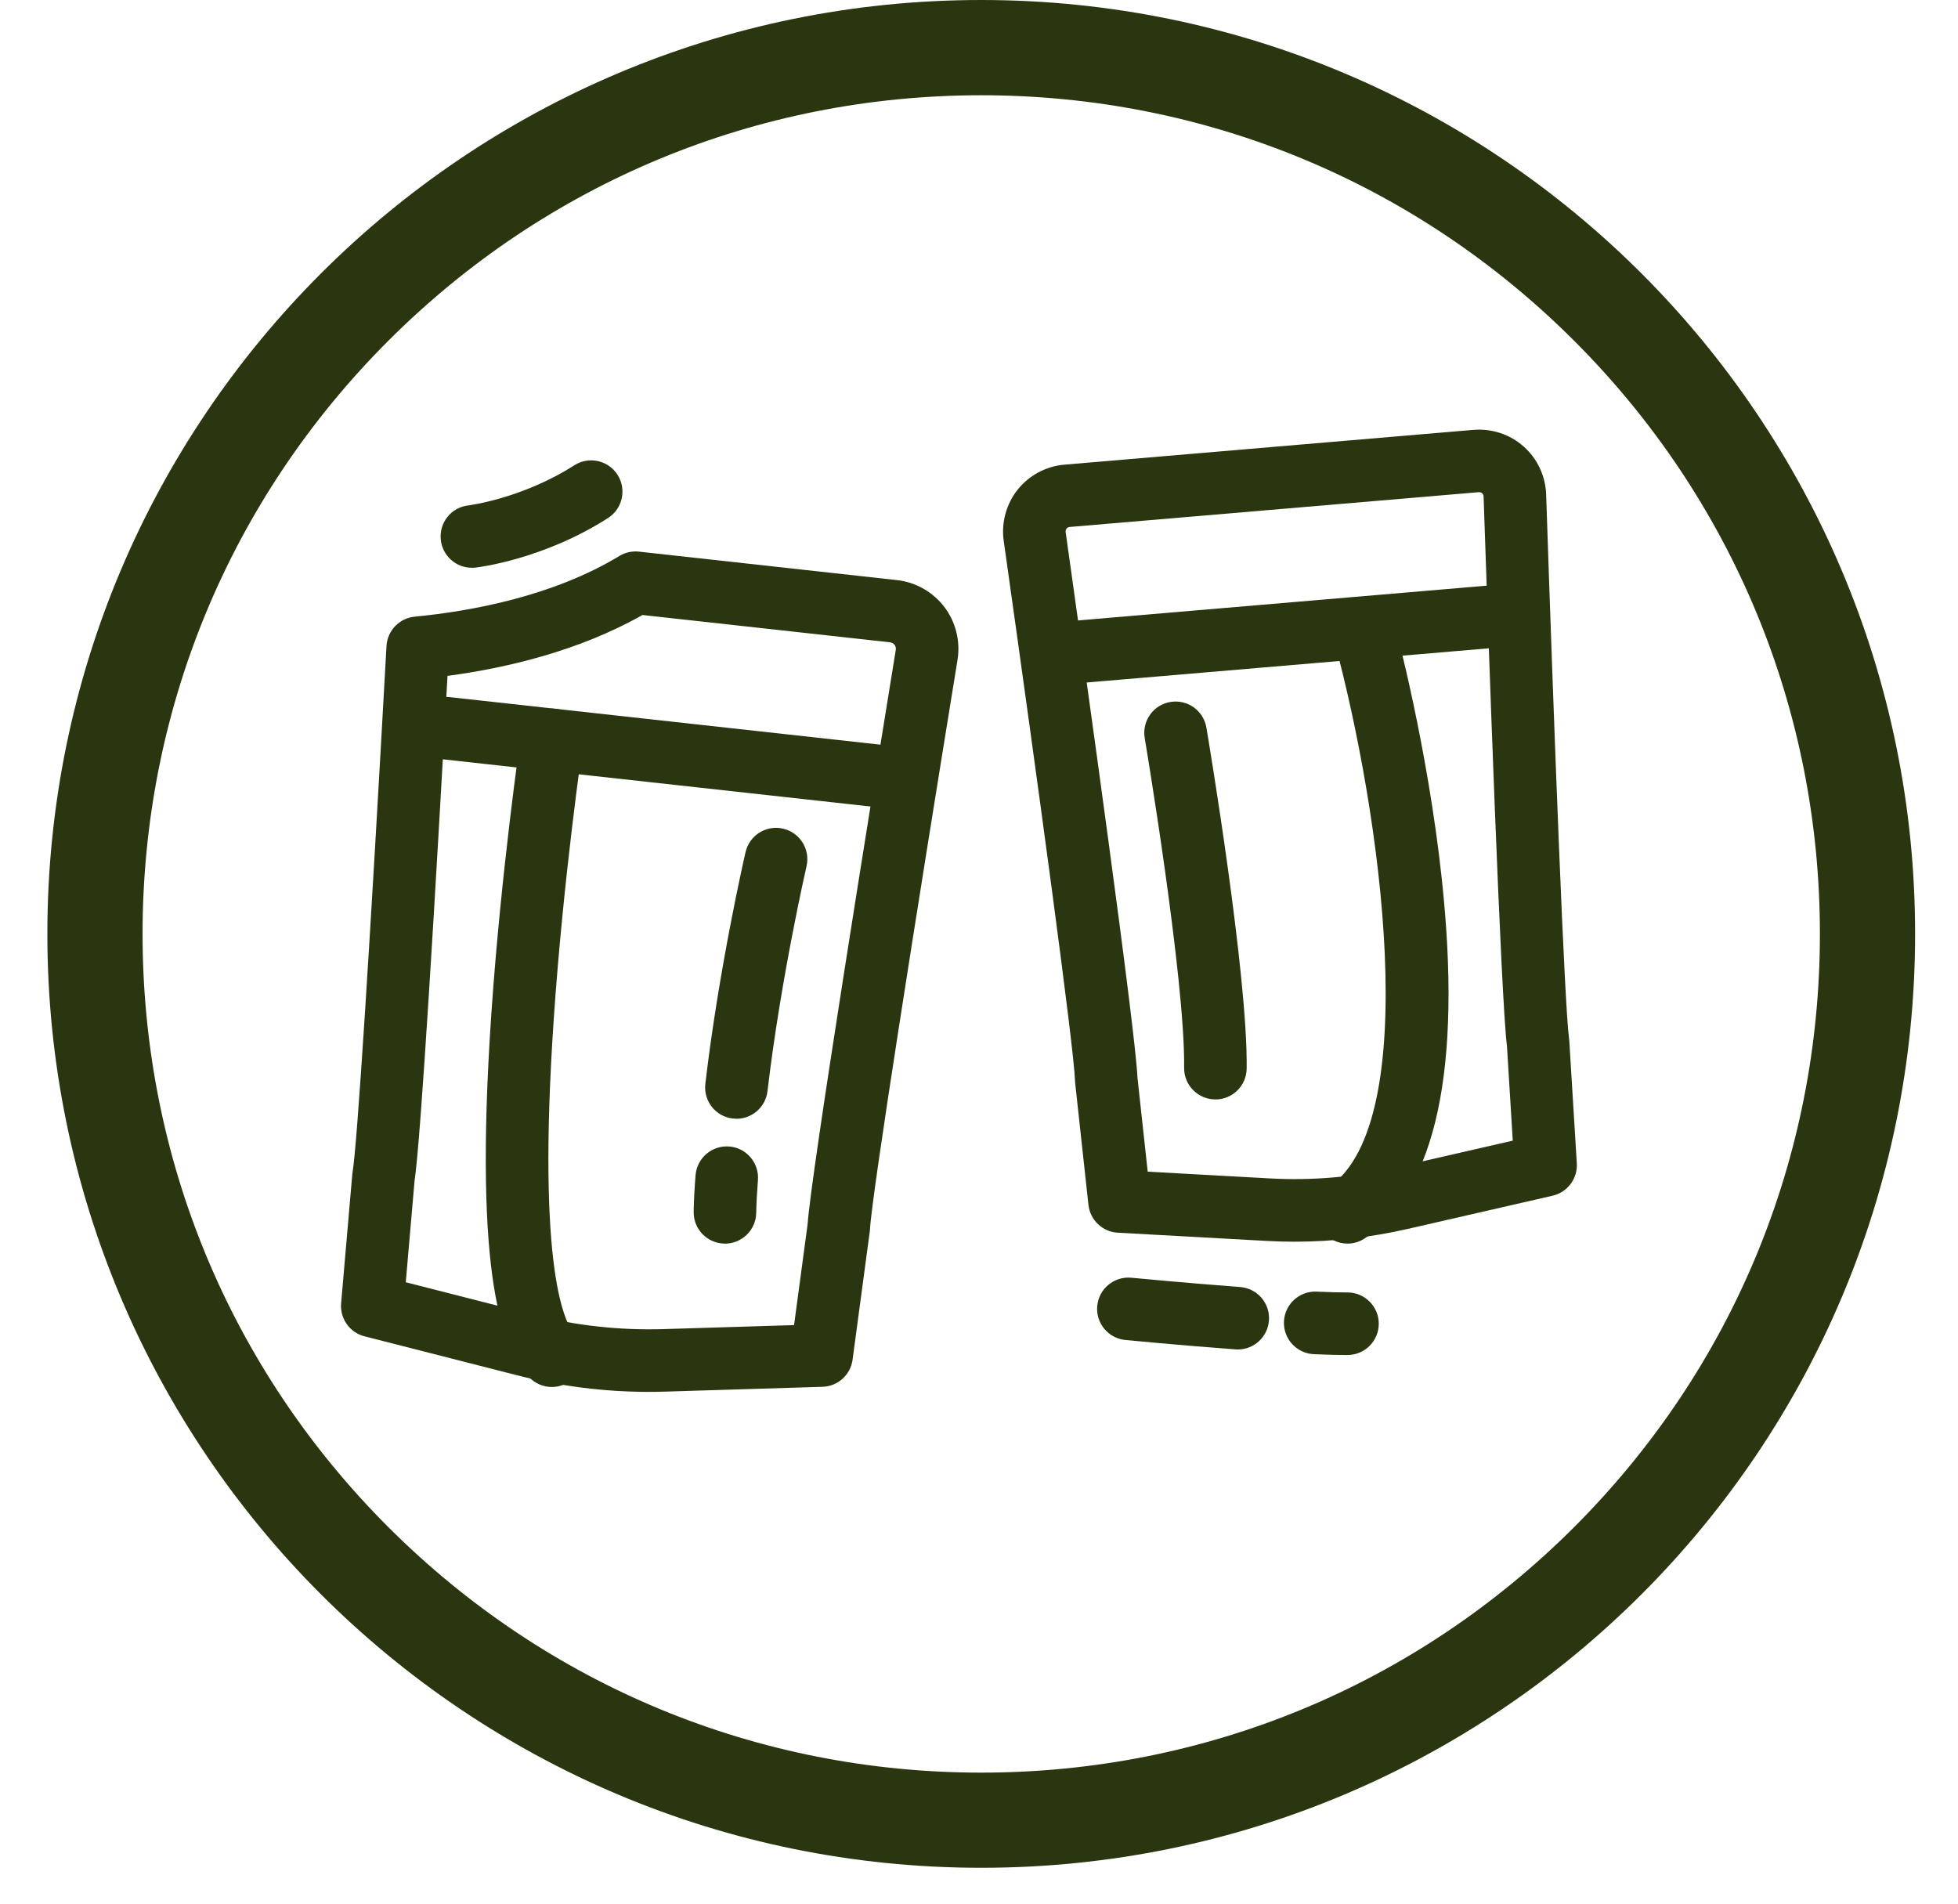
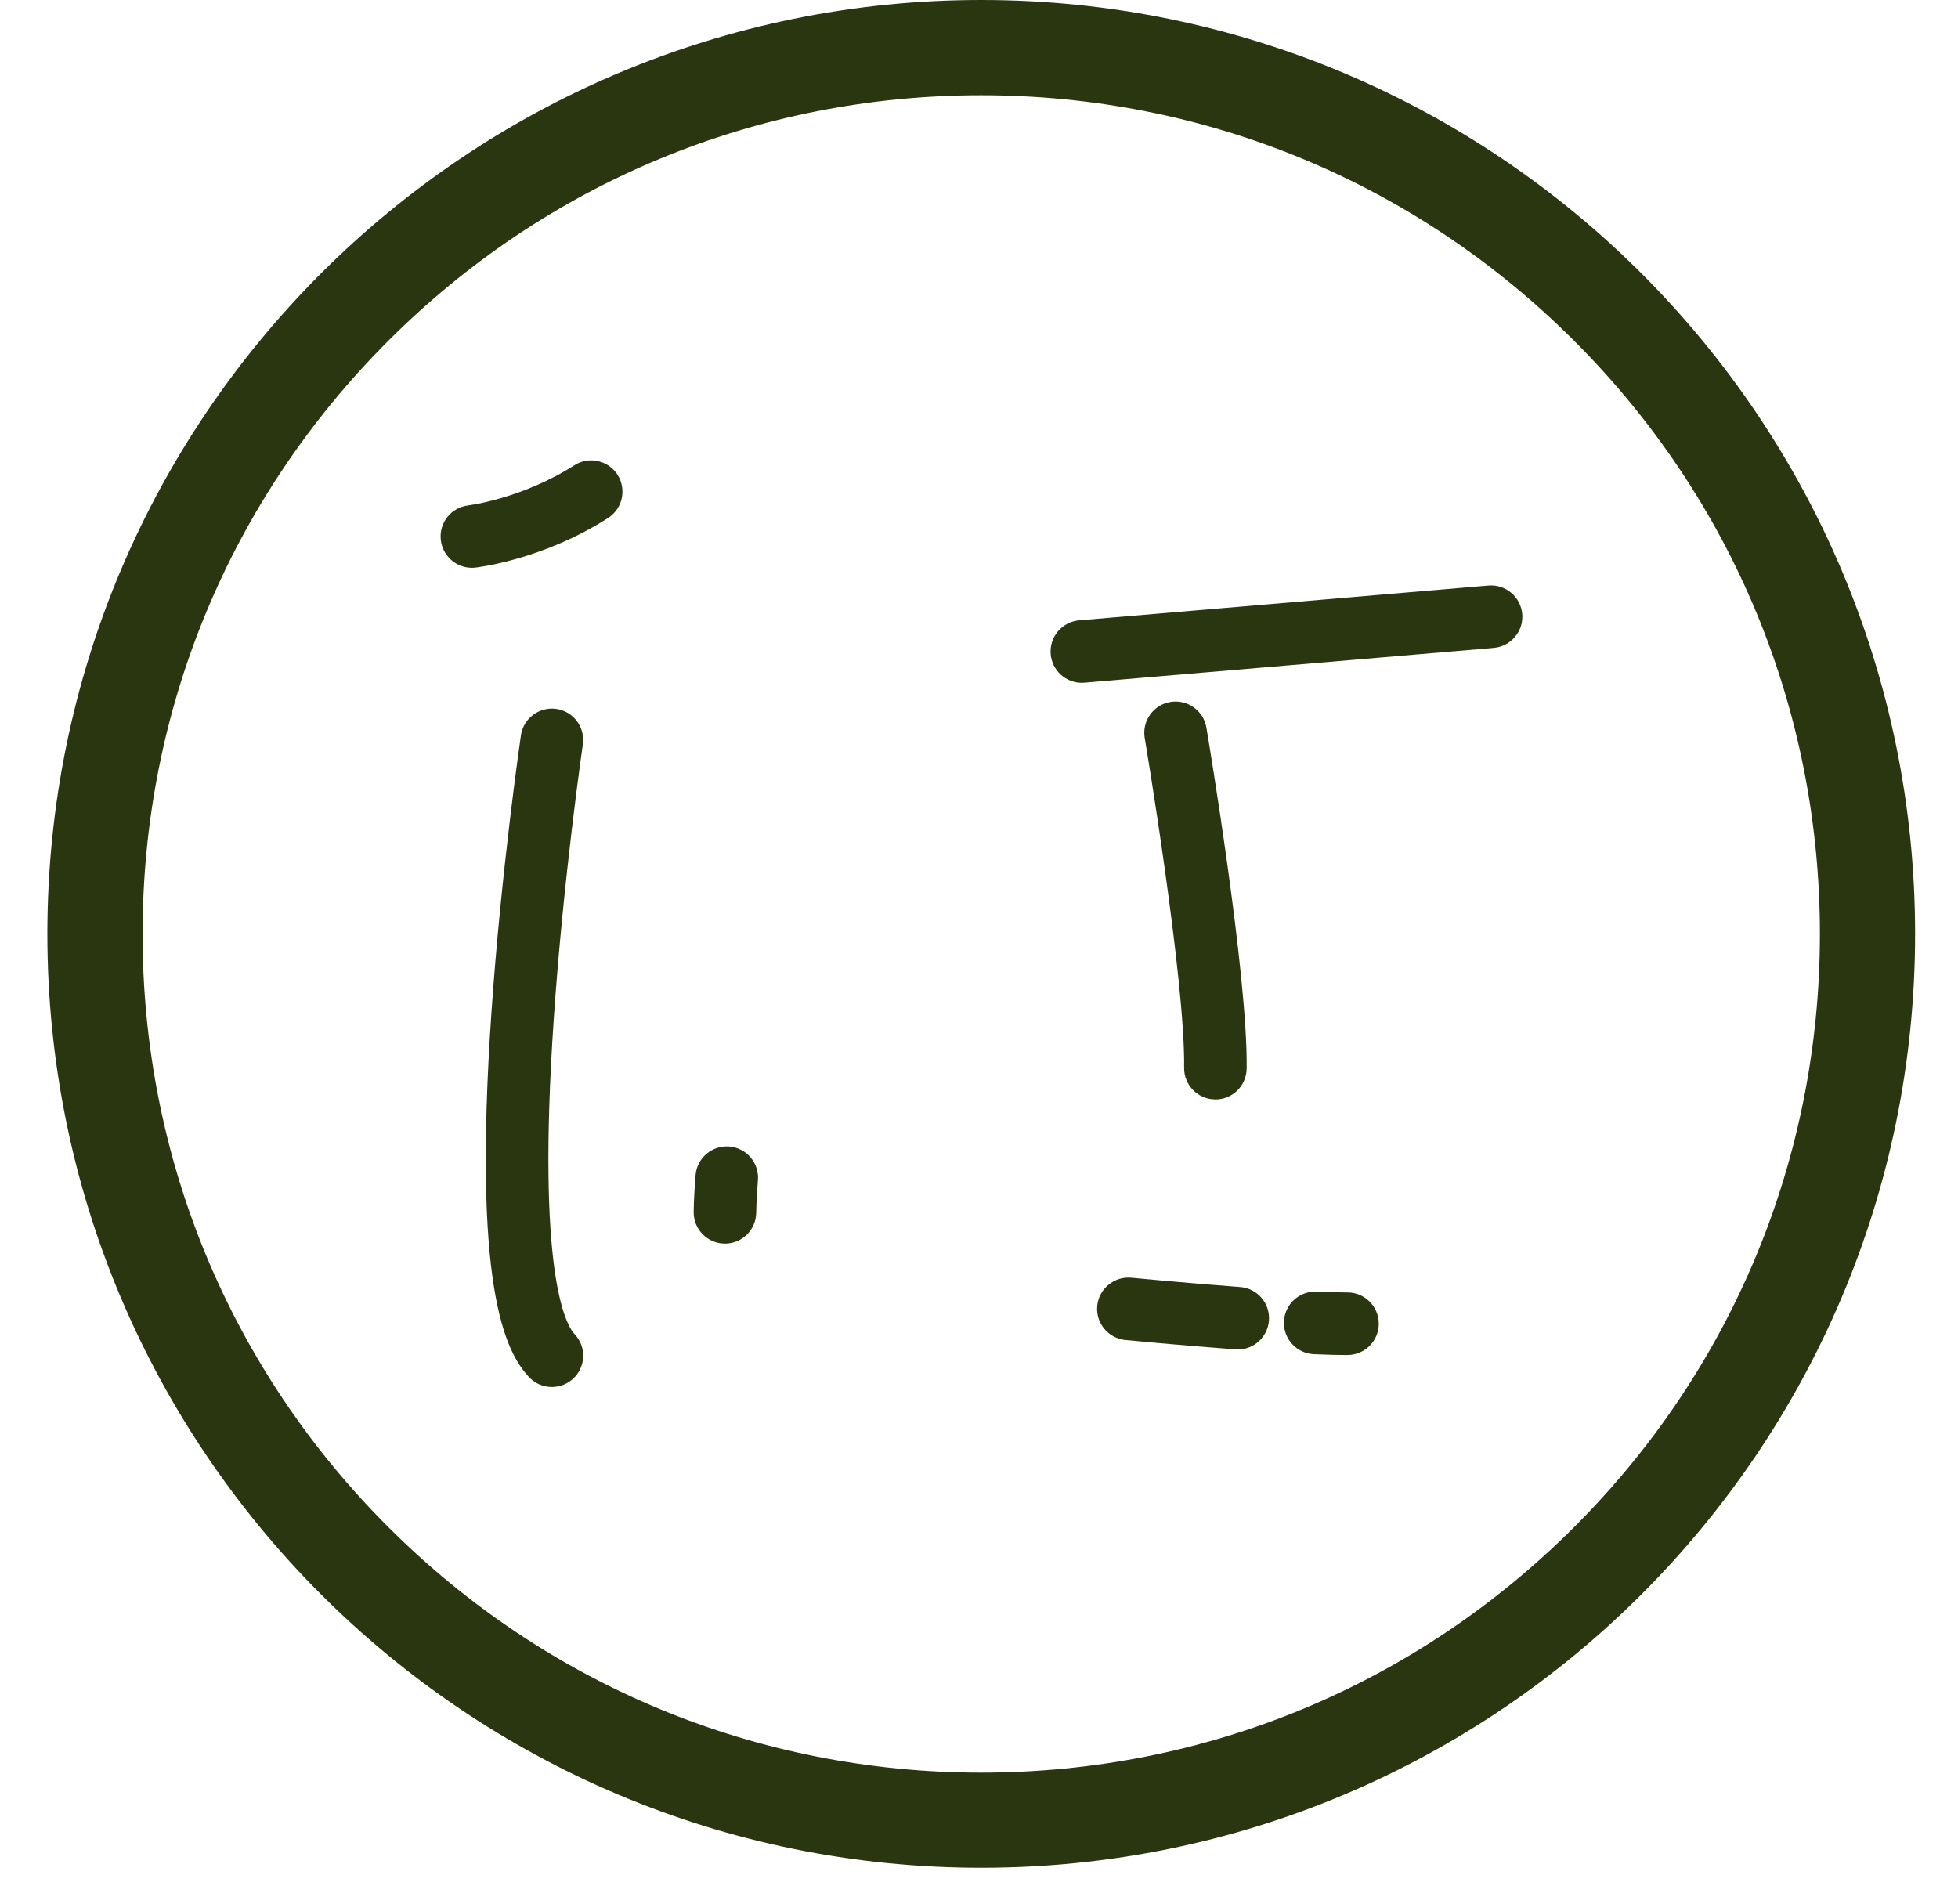
<svg xmlns="http://www.w3.org/2000/svg" viewBox="0 0 411.32 399.9" version="1.1" id="Layer_1">
  <defs>
    <style>
      .st0 {
        fill: #2a3610;
      }
    </style>
  </defs>
  <path d="M206.13,20.01c47.06,0,91.3,18.33,124.58,51.6,33.28,33.28,51.6,77.52,51.6,124.58s-18.33,91.3-51.6,124.58c-33.28,33.28-77.52,51.6-124.58,51.6s-91.3-18.33-124.58-51.6-51.6-77.52-51.6-124.58,18.33-91.3,51.6-124.58c33.28-33.28,77.52-51.6,124.58-51.6M206.13,0C97.78,0,9.95,87.83,9.95,196.18s87.83,196.18,196.18,196.18,196.18-87.83,196.18-196.18S314.48,0,206.13,0h0Z" class="st0" />
  <g>
-     <path d="M271.99,260.84c-1.96,0-3.92-.05-5.88-.16l-31.29-1.73c-3.21-.18-5.82-2.65-6.17-5.85l-2.78-25.53c-.02-.18-.03-.35-.04-.53-.19-6.8-7.86-63.05-14.98-113.44-.54-3.81.53-7.72,2.93-10.74,2.4-3.01,5.98-4.93,9.82-5.25l85.94-7.31c3.83-.32,7.67.95,10.54,3.5,2.87,2.55,4.59,6.21,4.72,10.05h0c1.7,50.87,3.86,107.62,4.82,114.36.03.17.04.35.05.53l1.57,25.63c.2,3.21-1.96,6.09-5.09,6.81l-30.4,6.97c-7.81,1.79-15.78,2.69-23.78,2.69ZM241.11,246.13l25.72,1.42c8.72.48,17.47-.26,25.99-2.22l24.97-5.72-1.22-19.84c-1.28-10.13-3.86-83.96-4.91-115.49h0c0-.26-.11-.49-.31-.66-.14-.12-.36-.25-.7-.23l-85.95,7.31c-.33.03-.54.2-.65.35-.16.21-.23.44-.19.7,4.41,31.23,14.64,104.41,15.09,114.62l2.15,19.76Z" class="st0" />
    <path d="M227.26,143.44c-3.38,0-6.25-2.59-6.54-6.02-.31-3.62,2.37-6.8,5.99-7.11l85.96-7.31c3.62-.3,6.8,2.38,7.11,5.99.31,3.62-2.38,6.8-5.99,7.11l-85.96,7.31c-.19.02-.38.02-.56.02Z" class="st0" />
    <g>
      <path d="M255.32,230.95s-.06,0-.09,0c-3.63-.05-6.53-3.03-6.48-6.66.25-18.48-8.19-68.76-8.28-69.26-.6-3.58,1.81-6.97,5.39-7.57,3.58-.6,6.97,1.81,7.57,5.39.36,2.11,8.73,51.96,8.46,71.63-.05,3.6-2.98,6.48-6.57,6.48Z" class="st0" />
-       <path d="M283.07,261.24c-2.07,0-4.11-.98-5.39-2.8-2.08-2.97-1.36-7.07,1.61-9.15,19.69-13.81,10.99-77.96.88-115.15-.95-3.5,1.12-7.11,4.62-8.07,3.5-.96,7.11,1.11,8.07,4.62.29,1.05,7.02,25.99,10.03,54.04,4.25,39.54-1.15,64.88-16.05,75.32-1.15.8-2.46,1.19-3.77,1.19Z" class="st0" />
    </g>
  </g>
  <g>
-     <path d="M184.26,169.53c-.24,0-.48-.01-.73-.04l-90.62-10c-3.61-.4-6.21-3.65-5.81-7.25.4-3.61,3.65-6.22,7.25-5.81l90.62,10c3.61.4,6.21,3.65,5.81,7.25-.37,3.36-3.22,5.85-6.52,5.85Z" class="st0" />
    <g>
      <path d="M115.93,291.36c-1.76,0-3.51-.7-4.8-2.08-5.25-5.61-11.77-19.62-7.92-76.21,2.05-30.05,6.18-58.32,6.22-58.6.53-3.59,3.87-6.07,7.46-5.55,3.59.53,6.07,3.87,5.55,7.46-.04.28-4.1,28.1-6.11,57.65-3.62,53.24,2.46,64.18,4.41,66.27,2.48,2.65,2.34,6.81-.31,9.29-1.27,1.18-2.88,1.77-4.49,1.77Z" class="st0" />
      <path d="M152.3,261.24s-.05,0-.08,0c-3.63-.04-6.54-3.02-6.5-6.65.03-2.17.16-4.78.4-7.73.29-3.62,3.48-6.31,7.08-6.02,3.62.29,6.31,3.46,6.02,7.08-.21,2.66-.33,4.95-.36,6.83-.04,3.6-2.98,6.5-6.57,6.5Z" class="st0" />
-       <path d="M154.7,235.01c-.26,0-.51-.01-.77-.04-3.6-.42-6.18-3.69-5.76-7.29,2.85-24.27,8.22-47.7,8.45-48.68.82-3.54,4.34-5.75,7.88-4.93,3.54.82,5.74,4.34,4.93,7.88-.05.23-5.44,23.73-8.2,47.26-.39,3.34-3.23,5.81-6.52,5.81Z" class="st0" />
    </g>
-     <path d="M136.4,292.39c-9.35,0-18.66-1.17-27.73-3.48l-32.09-8.19c-3.12-.8-5.2-3.73-4.92-6.94l2.34-27.04c.02-.18.04-.35.07-.53.95-5.61,3.61-46.92,7.12-110.49.18-3.24,2.7-5.87,5.93-6.18,11.91-1.15,29.04-4.3,43-12.75,1.24-.75,2.69-1.07,4.12-.91l54.18,5.98c3.93.43,7.56,2.49,9.96,5.64,2.39,3.15,3.4,7.19,2.77,11.1h0c-8.64,53.1-18.01,112.4-18.39,119.6,0,.18-.03.35-.05.53l-3.61,26.9c-.43,3.19-3.1,5.6-6.31,5.69l-32.95,1.01c-1.14.04-2.29.05-3.43.05ZM85.24,269.36l26.68,6.81c8.99,2.29,18.23,3.32,27.51,3.03l27.38-.84,2.84-21.14c.73-10.68,13.17-87.81,18.53-120.72h0c.08-.47-.1-.82-.26-1.04-.16-.21-.45-.47-.93-.53l-52.02-5.74c-13.48,7.63-28.82,11.17-40.96,12.79-2.5,45-5.6,97.47-6.93,106.13l-1.84,21.25ZM194.66,137.56h0,0Z" class="st0" />
  </g>
  <path d="M283.07,284.65c-1.92,0-4.3-.06-7.06-.18-3.63-.16-6.44-3.22-6.29-6.85.16-3.63,3.22-6.45,6.85-6.29,2.58.11,4.77.17,6.5.17,3.63,0,6.57,2.94,6.57,6.57s-2.94,6.57-6.57,6.57Z" class="st0" />
  <path d="M260.03,283.48c-.16,0-.33,0-.5-.02-11.85-.88-23.01-1.96-23.12-1.97-3.61-.35-6.26-3.56-5.91-7.17.35-3.61,3.55-6.25,7.17-5.91.11.01,11.14,1.07,22.84,1.95,3.62.27,6.33,3.42,6.06,7.04-.26,3.45-3.14,6.08-6.55,6.08Z" class="st0" />
  <path d="M99.12,119.27c-3.3,0-6.14-2.48-6.52-5.84-.41-3.6,2.18-6.85,5.78-7.26.16-.02,11.31-1.43,22.27-8.43,3.06-1.95,7.12-1.06,9.08,2,1.95,3.06,1.06,7.12-2,9.08-13.65,8.73-27.28,10.35-27.85,10.41-.25.03-.5.04-.75.04Z" class="st0" />
</svg>